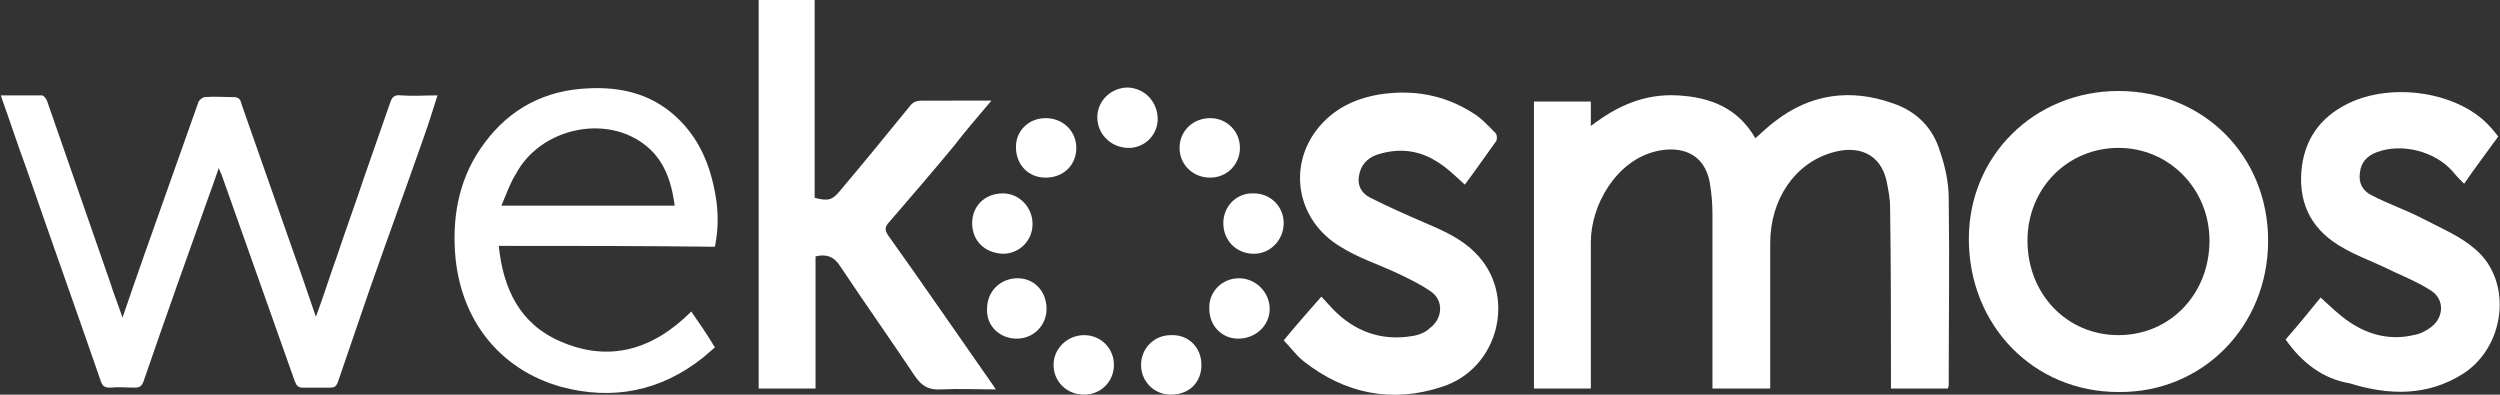
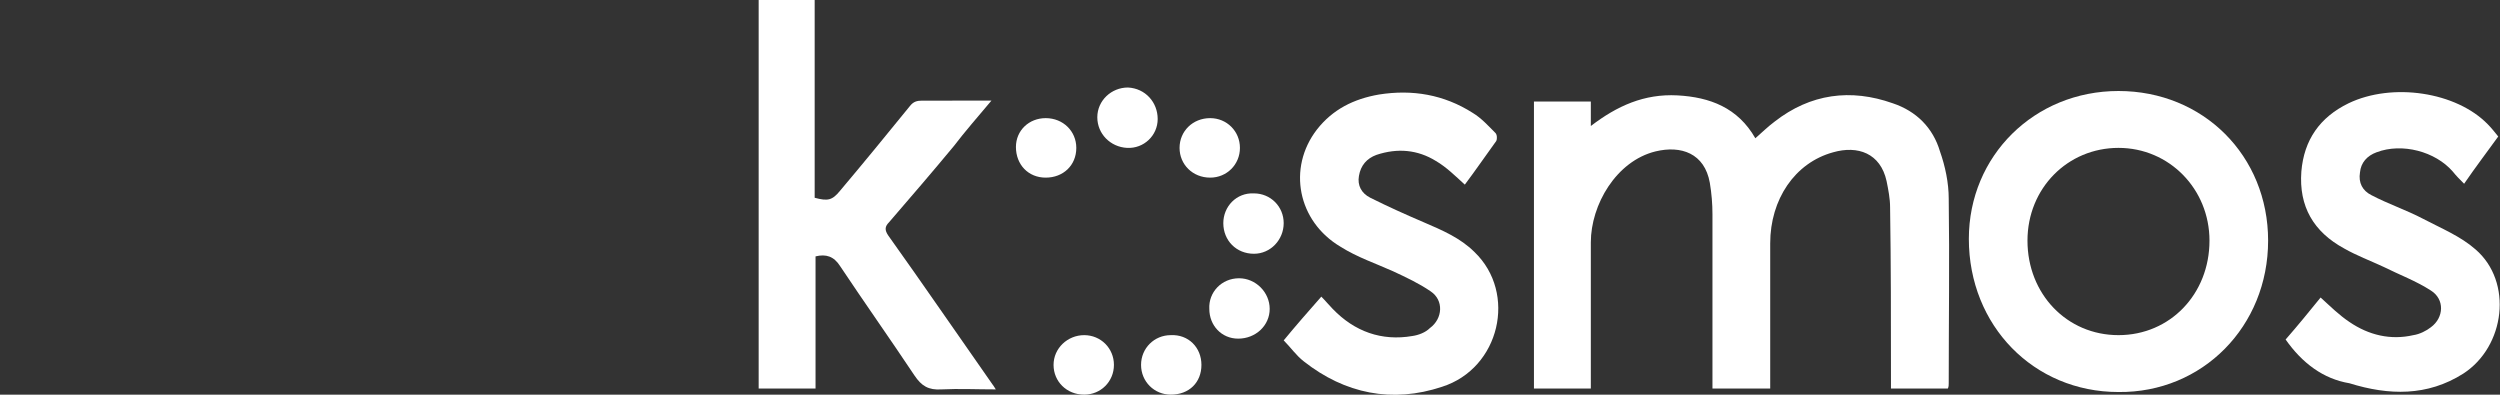
<svg xmlns="http://www.w3.org/2000/svg" version="1.1" id="Livello_1" x="0px" y="0px" viewBox="0 0 285.7 45.1" style="enable-background:new 0 0 285.7 45.1;" xml:space="preserve">
  <rect x="0" y="0" width="285.7" height="45.1" fill="#333333" stroke="none" />
  <style type="text/css"> .st0{fill:#FFFFFF;} </style>
  <g>
    <g>
      <path class="st0" d="M202.3,44.4c-2.2,0-4.3,0-6.6,0c0-0.4,0-0.8,0-1.1c0-6.3,0-12.5,0-18.8c0-1.2-0.1-2.4-0.3-3.6 c-0.6-3.4-3.3-4.3-6.2-3.6c-4.5,1.1-7.4,6.1-7.4,10.4c0,5.2,0,10.3,0,15.5c0,0.4,0,0.7,0,1.2c-2.2,0-4.3,0-6.5,0 c0-10.9,0-21.9,0-32.8c2.2,0,4.3,0,6.5,0c0,0.9,0,1.7,0,2.8c3-2.3,6.1-3.7,9.9-3.5c3.7,0.2,6.9,1.4,8.9,4.9 c0.8-0.7,1.4-1.3,2.2-1.9c4.1-3.2,8.7-3.8,13.5-2.1c2.7,0.9,4.6,2.8,5.4,5.5c0.6,1.7,1,3.6,1,5.4c0.1,7,0,14.1,0,21.1 c0,0.2,0,0.4-0.1,0.6c-2.1,0-4.3,0-6.5,0c0-0.4,0-0.8,0-1.2c0-6.5,0-13-0.1-19.5c0-1-0.2-2-0.4-3c-0.7-3.2-3.3-4.1-6.1-3.3 c-4.4,1.2-7.2,5.4-7.2,10.4c0,5.2,0,10.3,0,15.5C202.3,43.6,202.3,44,202.3,44.4z" />
      <path class="st0" d="M259.2,27.5c0,9.8-7.5,17.4-17.1,17.3c-9.7,0-17.1-7.6-17.1-17.5c0-9.5,7.5-16.9,17.1-16.9 C251.8,10.4,259.2,17.8,259.2,27.5z M242.1,38.3c5.9,0,10.4-4.7,10.4-10.8c0-5.9-4.6-10.6-10.4-10.6c-5.8,0-10.4,4.6-10.4,10.6 C231.7,33.6,236.2,38.3,242.1,38.3z" />
      <path class="st0" d="M113.3,11.5c-1.6,1.9-3,3.5-4.3,5.2c-2.4,2.9-4.9,5.8-7.4,8.7c-0.5,0.5-0.5,0.9-0.1,1.5 c4,5.6,7.9,11.3,11.9,17c0.1,0.1,0.2,0.3,0.4,0.6c-2.2,0-4.2-0.1-6.2,0c-1.5,0.1-2.3-0.4-3.1-1.6c-2.8-4.2-5.7-8.3-8.5-12.5 c-0.7-1.1-1.6-1.4-2.8-1.1c0,5,0,10,0,15.1c-2.2,0-4.3,0-6.5,0c0-14.8,0-29.5,0-44.4c2.1,0,4.2,0,6.4,0c0,7.6,0,15.1,0,22.6 c1.5,0.4,2,0.3,2.9-0.8c2.7-3.2,5.4-6.5,8-9.7c0.4-0.5,0.8-0.6,1.4-0.6C108,11.5,110.5,11.5,113.3,11.5z" />
      <path class="st0" d="M261.2,38.8c1.4-1.6,2.7-3.2,4-4.8c1.1,1,2.1,2,3.3,2.8c2.2,1.5,4.7,2.1,7.3,1.5c0.7-0.1,1.5-0.5,2-0.9 c1.5-1.1,1.6-3.2,0-4.2c-1.7-1.1-3.6-1.8-5.4-2.7c-1.5-0.7-3.1-1.3-4.5-2.1c-3.5-1.9-5.2-4.8-4.9-8.8c0.3-3.6,2.1-6.2,5.4-7.8 c5-2.4,12.3-1.3,15.9,2.4c0.4,0.4,0.8,0.9,1.2,1.4c-1.3,1.8-2.6,3.5-3.9,5.4c-0.5-0.5-0.9-0.9-1.3-1.4c-2-2.3-5.8-3.3-8.7-2.2 c-1.1,0.4-1.8,1.2-1.9,2.3c-0.2,1.2,0.3,2.1,1.3,2.6c1.9,1,4,1.7,5.9,2.7c2.1,1.1,4.3,2,6,3.5c4.3,3.7,3.4,11.1-1.4,14.2 c-4.1,2.6-8.5,2.5-13,1.1C265.5,43.3,263.1,41.5,261.2,38.8z" />
      <path class="st0" d="M167.4,21.1c-1.1-1-2.1-2-3.3-2.7c-2.1-1.3-4.4-1.5-6.8-0.7c-1.1,0.4-1.8,1.2-2,2.4c-0.2,1.1,0.3,2,1.3,2.5 c2,1,4,1.9,6.1,2.8c2.1,0.9,4.2,1.8,5.8,3.4c4.9,4.7,2.9,13.3-3.7,15.4c-5.7,1.9-11.1,0.8-15.8-2.9c-0.9-0.7-1.5-1.6-2.3-2.4 c1.4-1.7,2.8-3.3,4.3-5c0.5,0.5,0.9,1,1.3,1.4c2.5,2.6,5.6,3.7,9.1,3.1c0.7-0.1,1.5-0.4,2-0.9c1.5-1.1,1.6-3.2,0.1-4.2 c-1.3-0.9-2.8-1.6-4.3-2.3c-2-0.9-4.1-1.6-6-2.8c-4.9-2.9-6.1-9-2.7-13.4c1.8-2.3,4.2-3.5,7.1-4c3.8-0.6,7.4,0,10.7,2.1 c1,0.6,1.8,1.5,2.6,2.3c0.2,0.2,0.2,0.7,0.1,0.9C169.7,17.9,168.6,19.5,167.4,21.1z" />
-       <path class="st0" d="M111.1,25.5c0-2,1.5-3.4,3.5-3.4c1.9,0,3.4,1.6,3.4,3.5c0,1.9-1.5,3.4-3.4,3.4 C112.5,28.9,111.1,27.5,111.1,25.5z" />
      <path class="st0" d="M139.8,25.5c0-1.9,1.5-3.5,3.5-3.4c1.9,0,3.4,1.5,3.4,3.4c0,1.9-1.5,3.5-3.4,3.5 C141.3,29,139.8,27.5,139.8,25.5z" />
      <path class="st0" d="M138.3,20.3c-2,0-3.5-1.5-3.5-3.4c0-1.9,1.5-3.4,3.5-3.4c1.9,0,3.4,1.5,3.4,3.4 C141.7,18.8,140.2,20.3,138.3,20.3z" />
      <path class="st0" d="M141.6,31.8c1.9,0,3.5,1.6,3.5,3.5c0,1.9-1.6,3.4-3.6,3.4c-1.9,0-3.3-1.5-3.3-3.4 C138.1,33.4,139.6,31.8,141.6,31.8z" />
      <path class="st0" d="M123,16.9c0,2-1.5,3.4-3.5,3.4c-2,0-3.4-1.5-3.4-3.5c0-1.9,1.5-3.3,3.4-3.3C121.5,13.5,123,15,123,16.9z" />
      <path class="st0" d="M137.3,41.7c0,2-1.4,3.4-3.5,3.4c-1.9,0-3.4-1.5-3.4-3.4c0-1.9,1.5-3.4,3.4-3.4 C135.8,38.2,137.3,39.7,137.3,41.7z" />
      <path class="st0" d="M123.9,45.1c-2,0-3.5-1.5-3.5-3.4c0-1.9,1.6-3.4,3.5-3.4c1.9,0,3.4,1.5,3.4,3.4 C127.3,43.6,125.8,45.1,123.9,45.1z" />
-       <path class="st0" d="M116.3,31.8c1.9,0,3.3,1.5,3.3,3.5c0,1.9-1.5,3.4-3.4,3.4c-2,0-3.5-1.5-3.4-3.4 C112.8,33.3,114.3,31.8,116.3,31.8z" />
      <path class="st0" d="M132.3,13.6c0,1.9-1.6,3.4-3.5,3.3c-1.9-0.1-3.4-1.6-3.4-3.5c0-1.9,1.6-3.4,3.5-3.4 C130.9,10.1,132.3,11.7,132.3,13.6z" />
    </g>
    <g>
-       <path class="st0" d="M36.1,36.2c0.9-2.4,1.6-4.7,2.4-6.9c1-3,2.1-6,3.1-9c1-2.9,2-5.7,3-8.6c0.2-0.6,0.5-0.9,1.2-0.8 c1.4,0.1,2.7,0,4.2,0c-0.5,1.5-0.9,2.9-1.4,4.3c-2.1,6-4.3,12-6.4,18c-1.2,3.5-2.4,7-3.6,10.5c-0.2,0.5-0.4,0.6-0.9,0.6 c-1,0-2.1,0-3.1,0c-0.5,0-0.7-0.2-0.9-0.7c-2.8-7.9-5.6-15.8-8.4-23.7c-0.1-0.2-0.2-0.4-0.3-0.7c-0.4,1.2-0.8,2.3-1.2,3.4 c-2.5,7-5,14-7.4,21c-0.2,0.5-0.4,0.7-1,0.7c-0.9,0-1.9-0.1-2.8,0c-0.7,0-0.9-0.2-1.1-0.8c-2.8-8.1-5.7-16.2-8.5-24.3 c-0.9-2.4-1.7-4.9-2.6-7.4c-0.1-0.3-0.2-0.5-0.3-0.9c1.6,0,3.2,0,4.7,0c0.2,0,0.5,0.4,0.6,0.7c2.4,6.9,4.8,13.8,7.2,20.7 c0.4,1.3,0.9,2.5,1.4,4c1.6-4.7,3.2-9.2,4.8-13.7c1.3-3.7,2.6-7.3,3.9-11c0.1-0.2,0.5-0.5,0.7-0.5c1.1-0.1,2.2,0,3.3,0 c0.6,0,0.8,0.3,0.9,0.8c2,5.7,4,11.4,6,17.1C34.4,31.2,35.2,33.6,36.1,36.2z" />
-       <path class="st0" d="M57,28.1c0.5,4.9,2.4,8.9,7,10.9c5.7,2.5,10.7,0.9,15-3.4c0.9,1.3,1.8,2.6,2.7,4.1c-0.5,0.4-0.9,0.8-1.4,1.2 c-4.8,3.8-10.3,4.9-16.2,3.3c-7.1-2-11.6-7.8-12.1-15.4c-0.3-4.5,0.6-8.8,3.4-12.5c2.9-3.9,6.9-6,11.8-6.2 c3.7-0.2,7.1,0.6,9.9,3.1c2.8,2.5,4.1,5.7,4.7,9.3c0.3,1.9,0.3,3.7-0.1,5.7C73.6,28.1,65.4,28.1,57,28.1z M57.3,23.5 c6.8,0,13.3,0,19.8,0c-0.4-3.1-1.4-5.8-4.2-7.5C68.3,13.2,61.6,15,59,19.8C58.3,20.9,57.9,22.1,57.3,23.5z" />
-     </g>
+       </g>
  </g>
</svg>